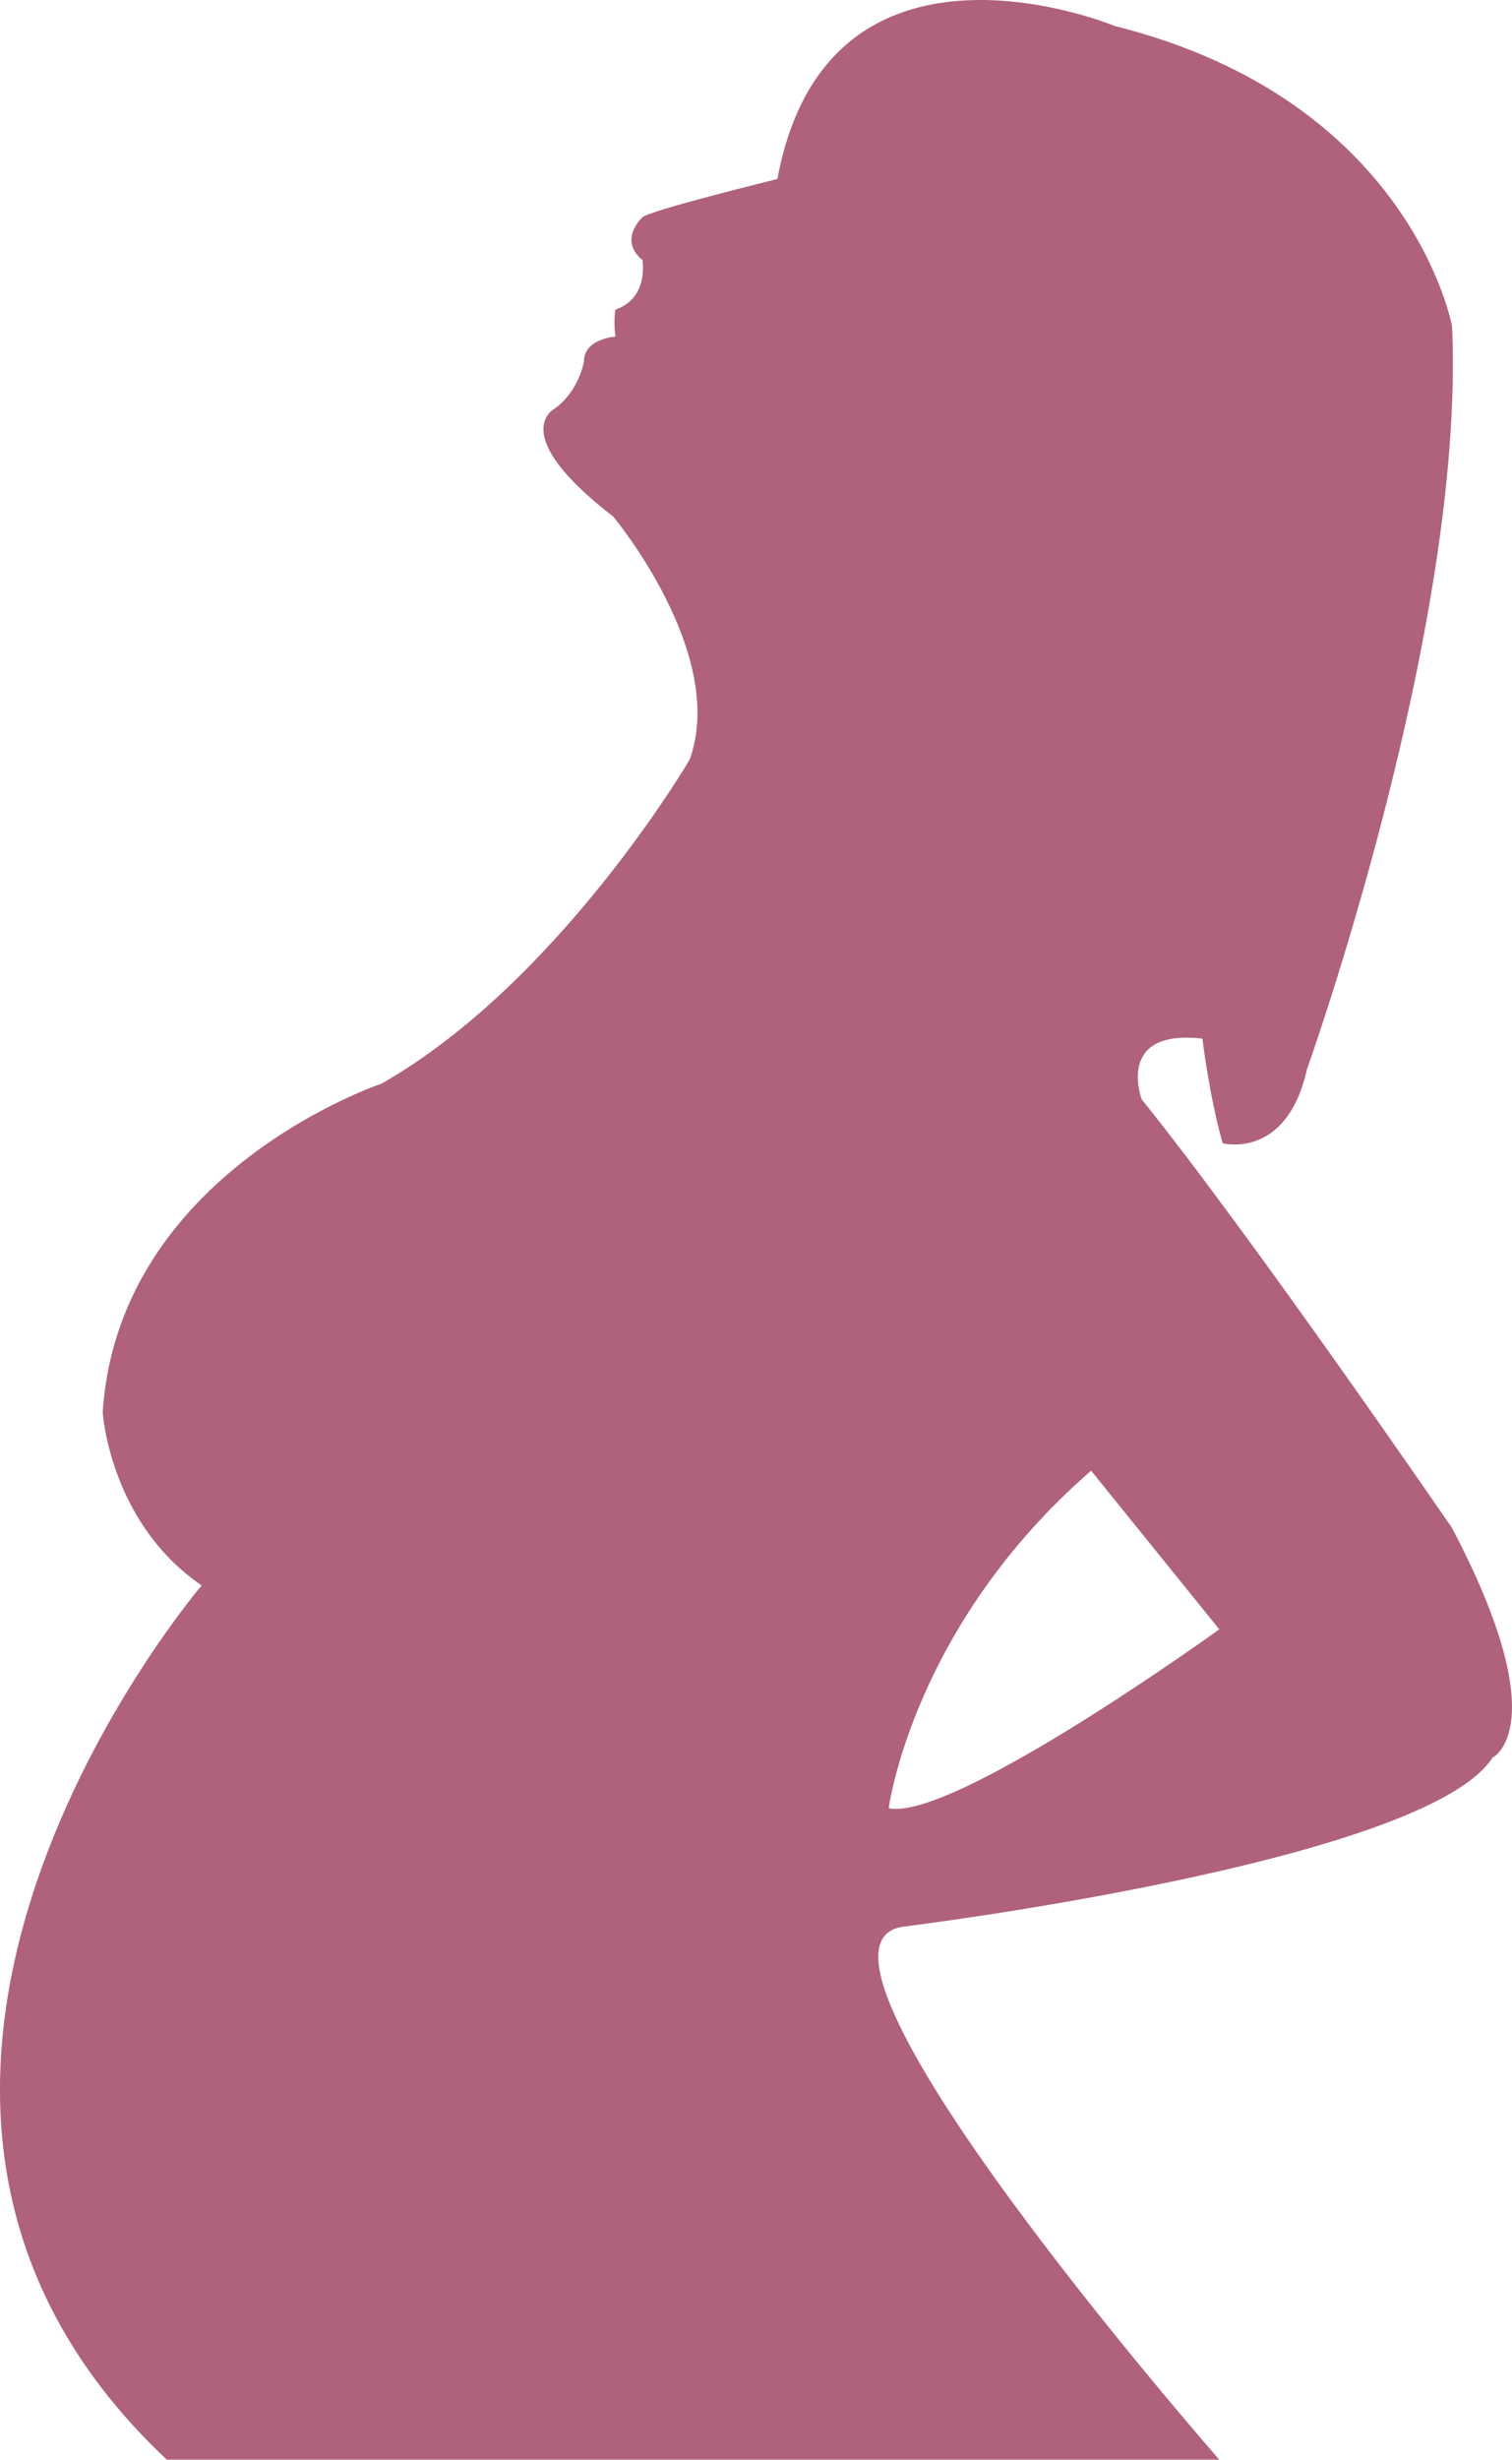
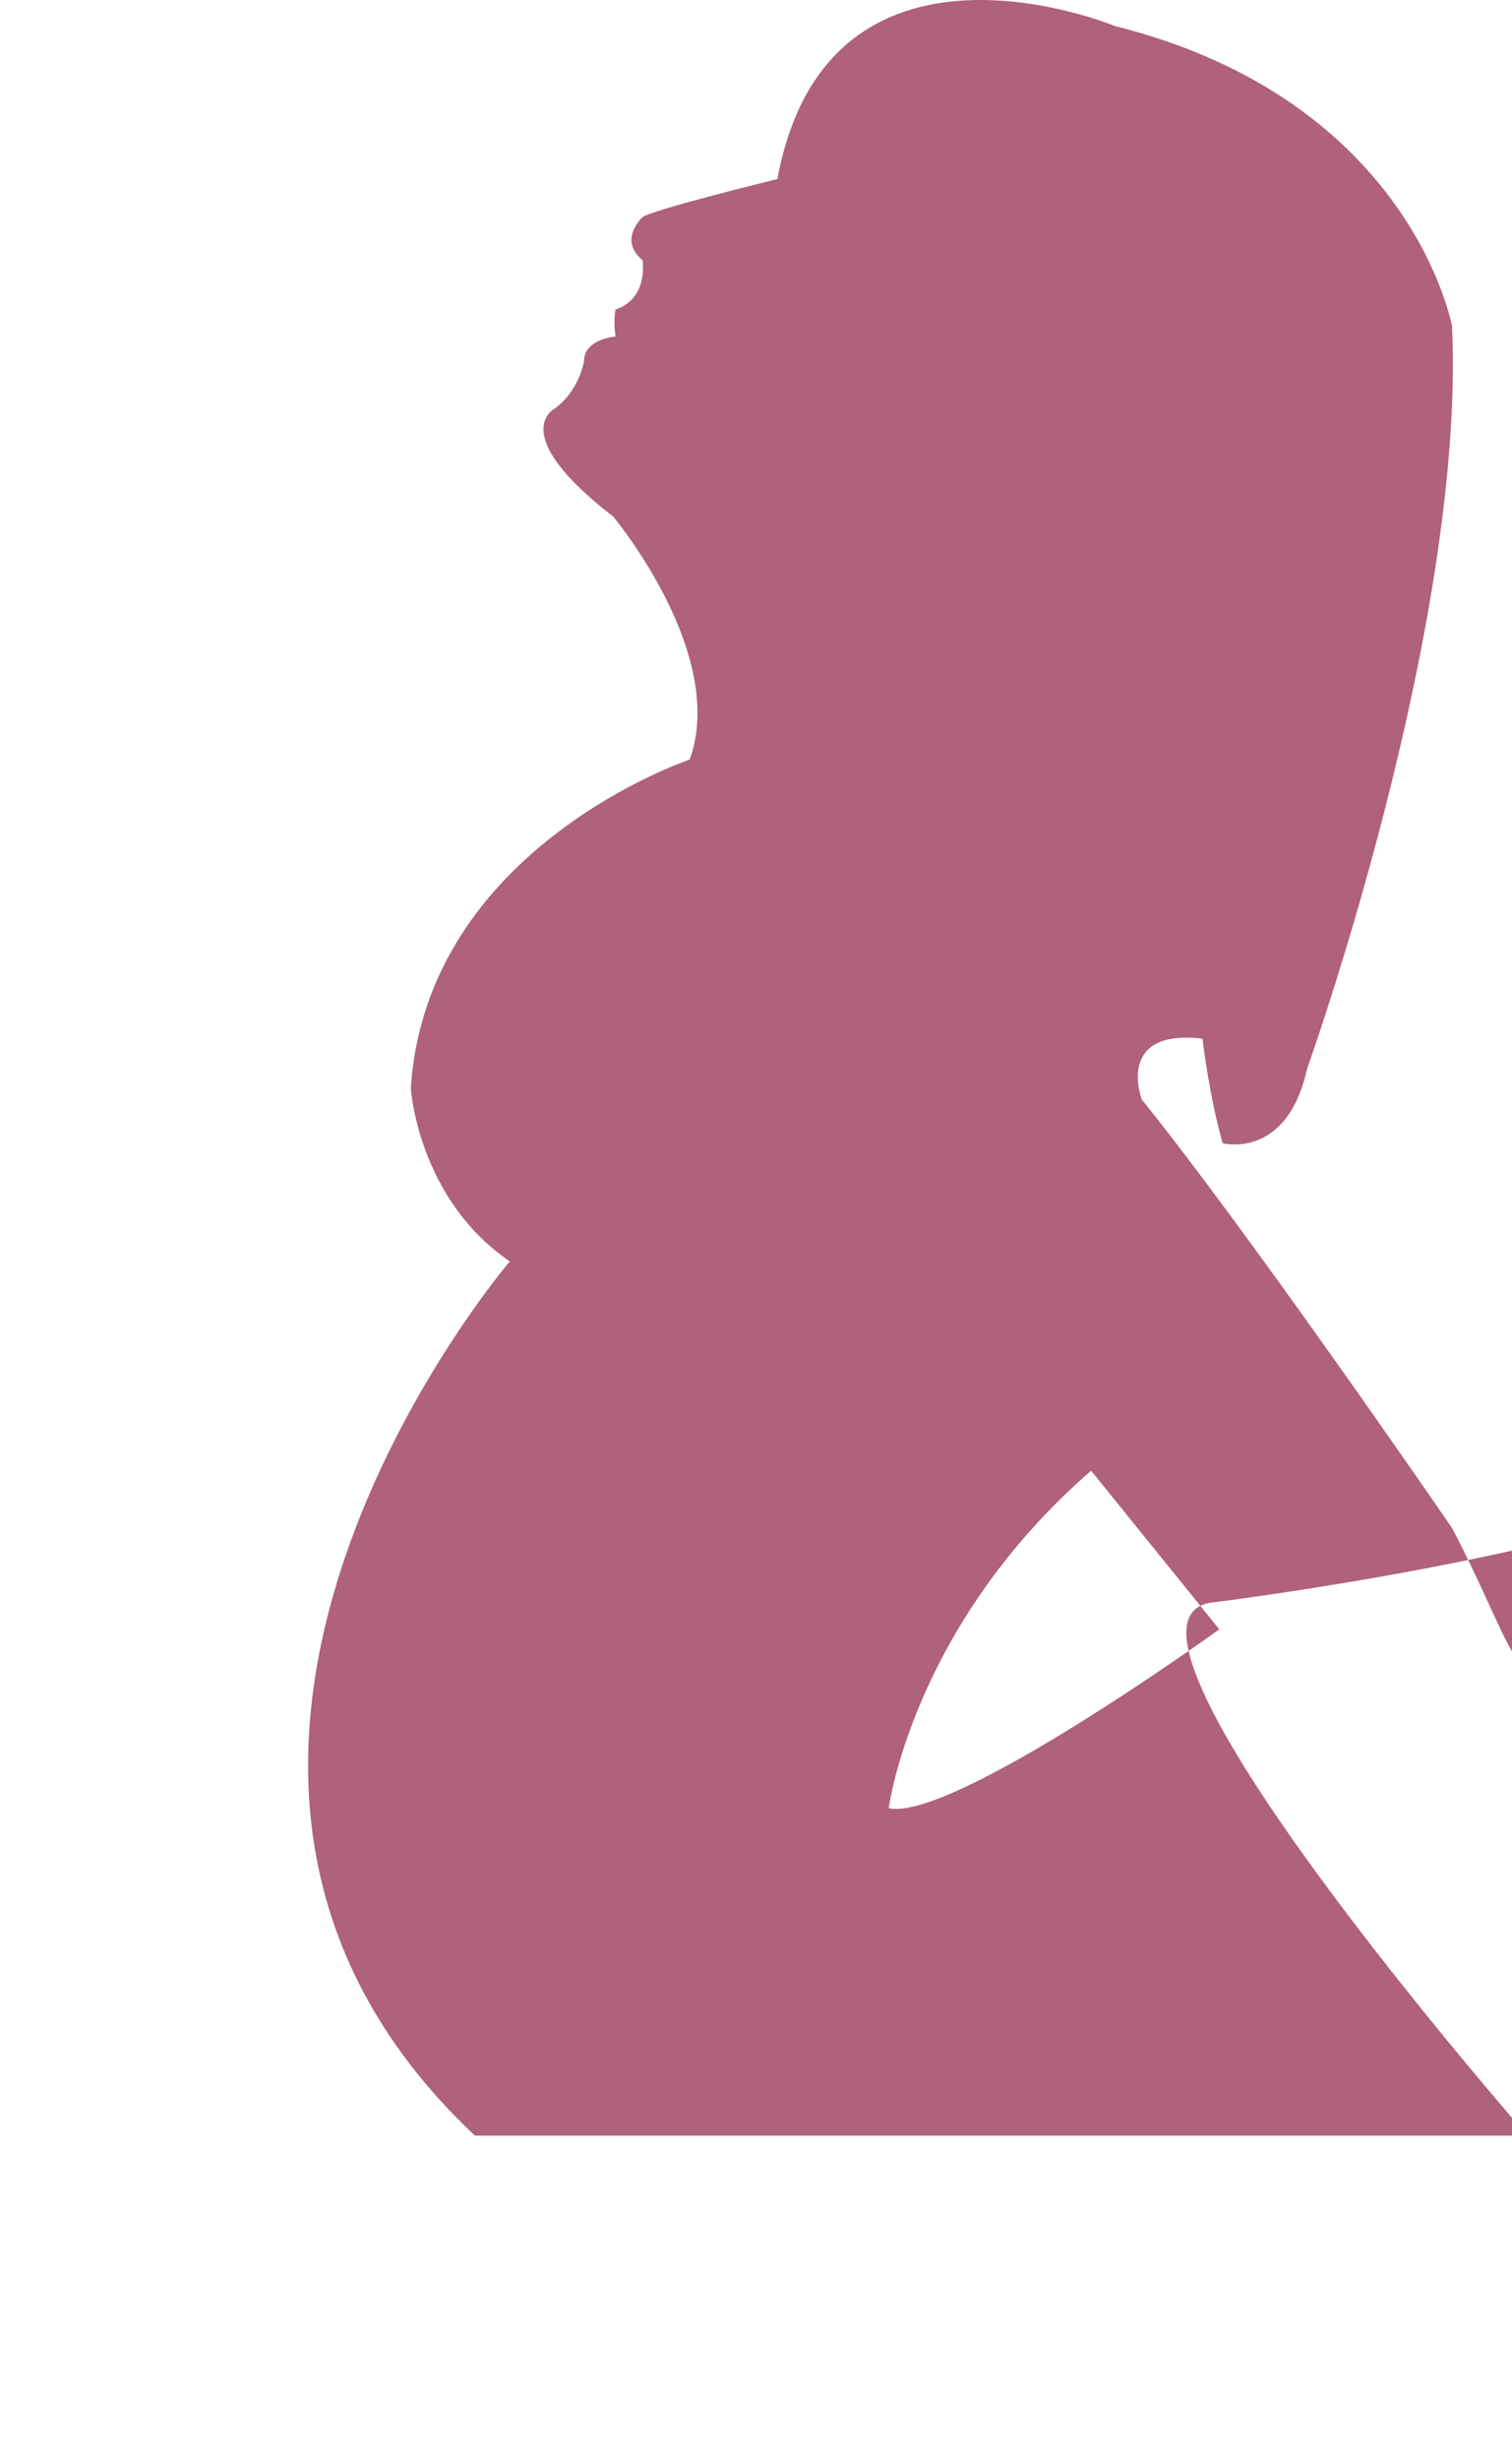
<svg xmlns="http://www.w3.org/2000/svg" version="1.1" id="Isolation_Mode" x="0px" y="0px" width="112.053px" height="182.176px" viewBox="0 0 112.053 182.176" enable-background="new 0 0 112.053 182.176" xml:space="preserve">
-   <path fill="#AF617D" d="M107.612,113.176c0,0-14.75-21.5-23-31.75c0,0-2-5.25,4.5-4.5c0,0,0.5,4.25,1.5,7.75c0,0,4.75,1.25,6.25-5.5  c0,0,11.75-32.75,10.75-55c0,0-3-16.75-25-22.25c0,0-21.25-8.833-25,11.333c0,0-9.5,2.333-10,2.833c0,0-1.834,1.667,0,3.167  c0,0,0.5,2.833-2,3.667c0,0-0.167,0.833,0,2c0,0-2.333,0.167-2.333,1.833c0,0-0.334,2.167-2.167,3.5c0,0-3.666,1.833,4.334,8  c0,0,8.499,10.167,5.666,18c0,0-9.666,16.5-22.833,24c0,0-19.501,6.5-20.667,24.333c0,0,0.5,8.166,7.334,12.833  c0,0-31.834,37.25-2.584,64.75h78c0,0-33.75-38.5-23.25-39.5c0,0,38.5-4.75,43.5-12.5  C110.612,130.176,115.362,127.926,107.612,113.176z M65.862,133.926c0,0,1.75-13.5,15-25l9.5,11.75  C90.362,120.676,70.612,134.926,65.862,133.926z" />
+   <path fill="#AF617D" d="M107.612,113.176c0,0-14.75-21.5-23-31.75c0,0-2-5.25,4.5-4.5c0,0,0.5,4.25,1.5,7.75c0,0,4.75,1.25,6.25-5.5  c0,0,11.75-32.75,10.75-55c0,0-3-16.75-25-22.25c0,0-21.25-8.833-25,11.333c0,0-9.5,2.333-10,2.833c0,0-1.834,1.667,0,3.167  c0,0,0.5,2.833-2,3.667c0,0-0.167,0.833,0,2c0,0-2.333,0.167-2.333,1.833c0,0-0.334,2.167-2.167,3.5c0,0-3.666,1.833,4.334,8  c0,0,8.499,10.167,5.666,18c0,0-19.501,6.5-20.667,24.333c0,0,0.5,8.166,7.334,12.833  c0,0-31.834,37.25-2.584,64.75h78c0,0-33.75-38.5-23.25-39.5c0,0,38.5-4.75,43.5-12.5  C110.612,130.176,115.362,127.926,107.612,113.176z M65.862,133.926c0,0,1.75-13.5,15-25l9.5,11.75  C90.362,120.676,70.612,134.926,65.862,133.926z" />
</svg>